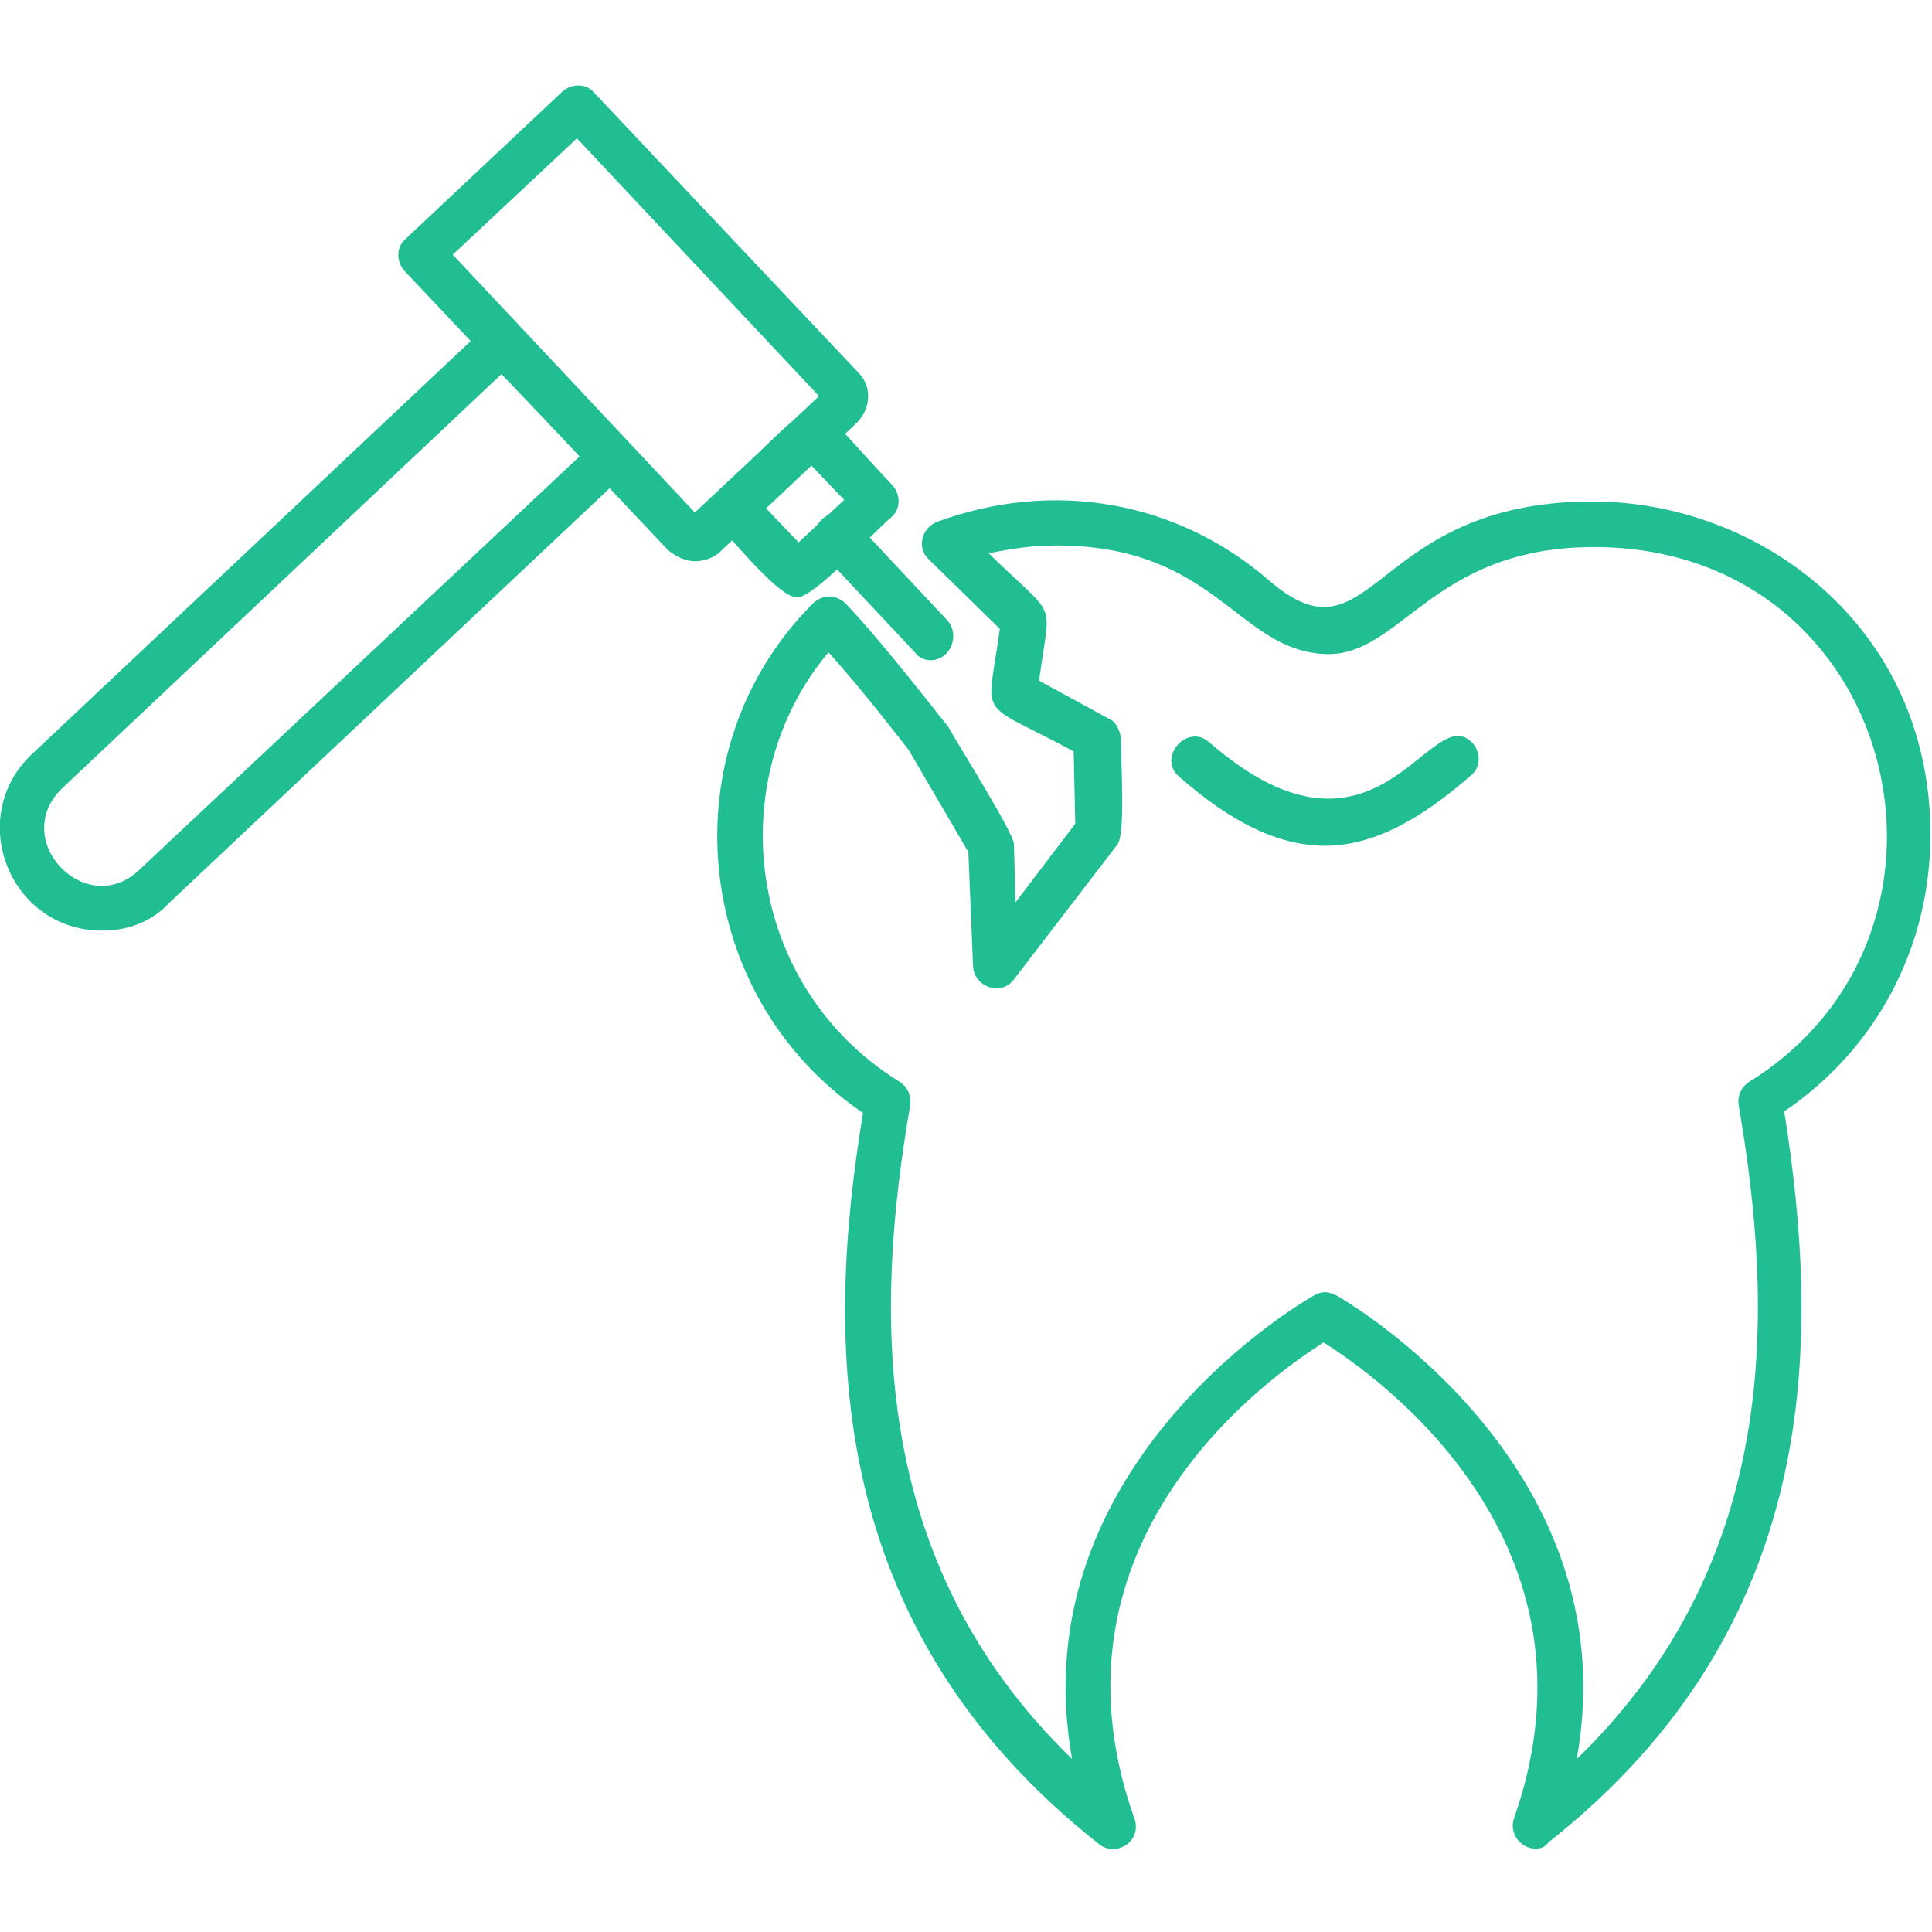
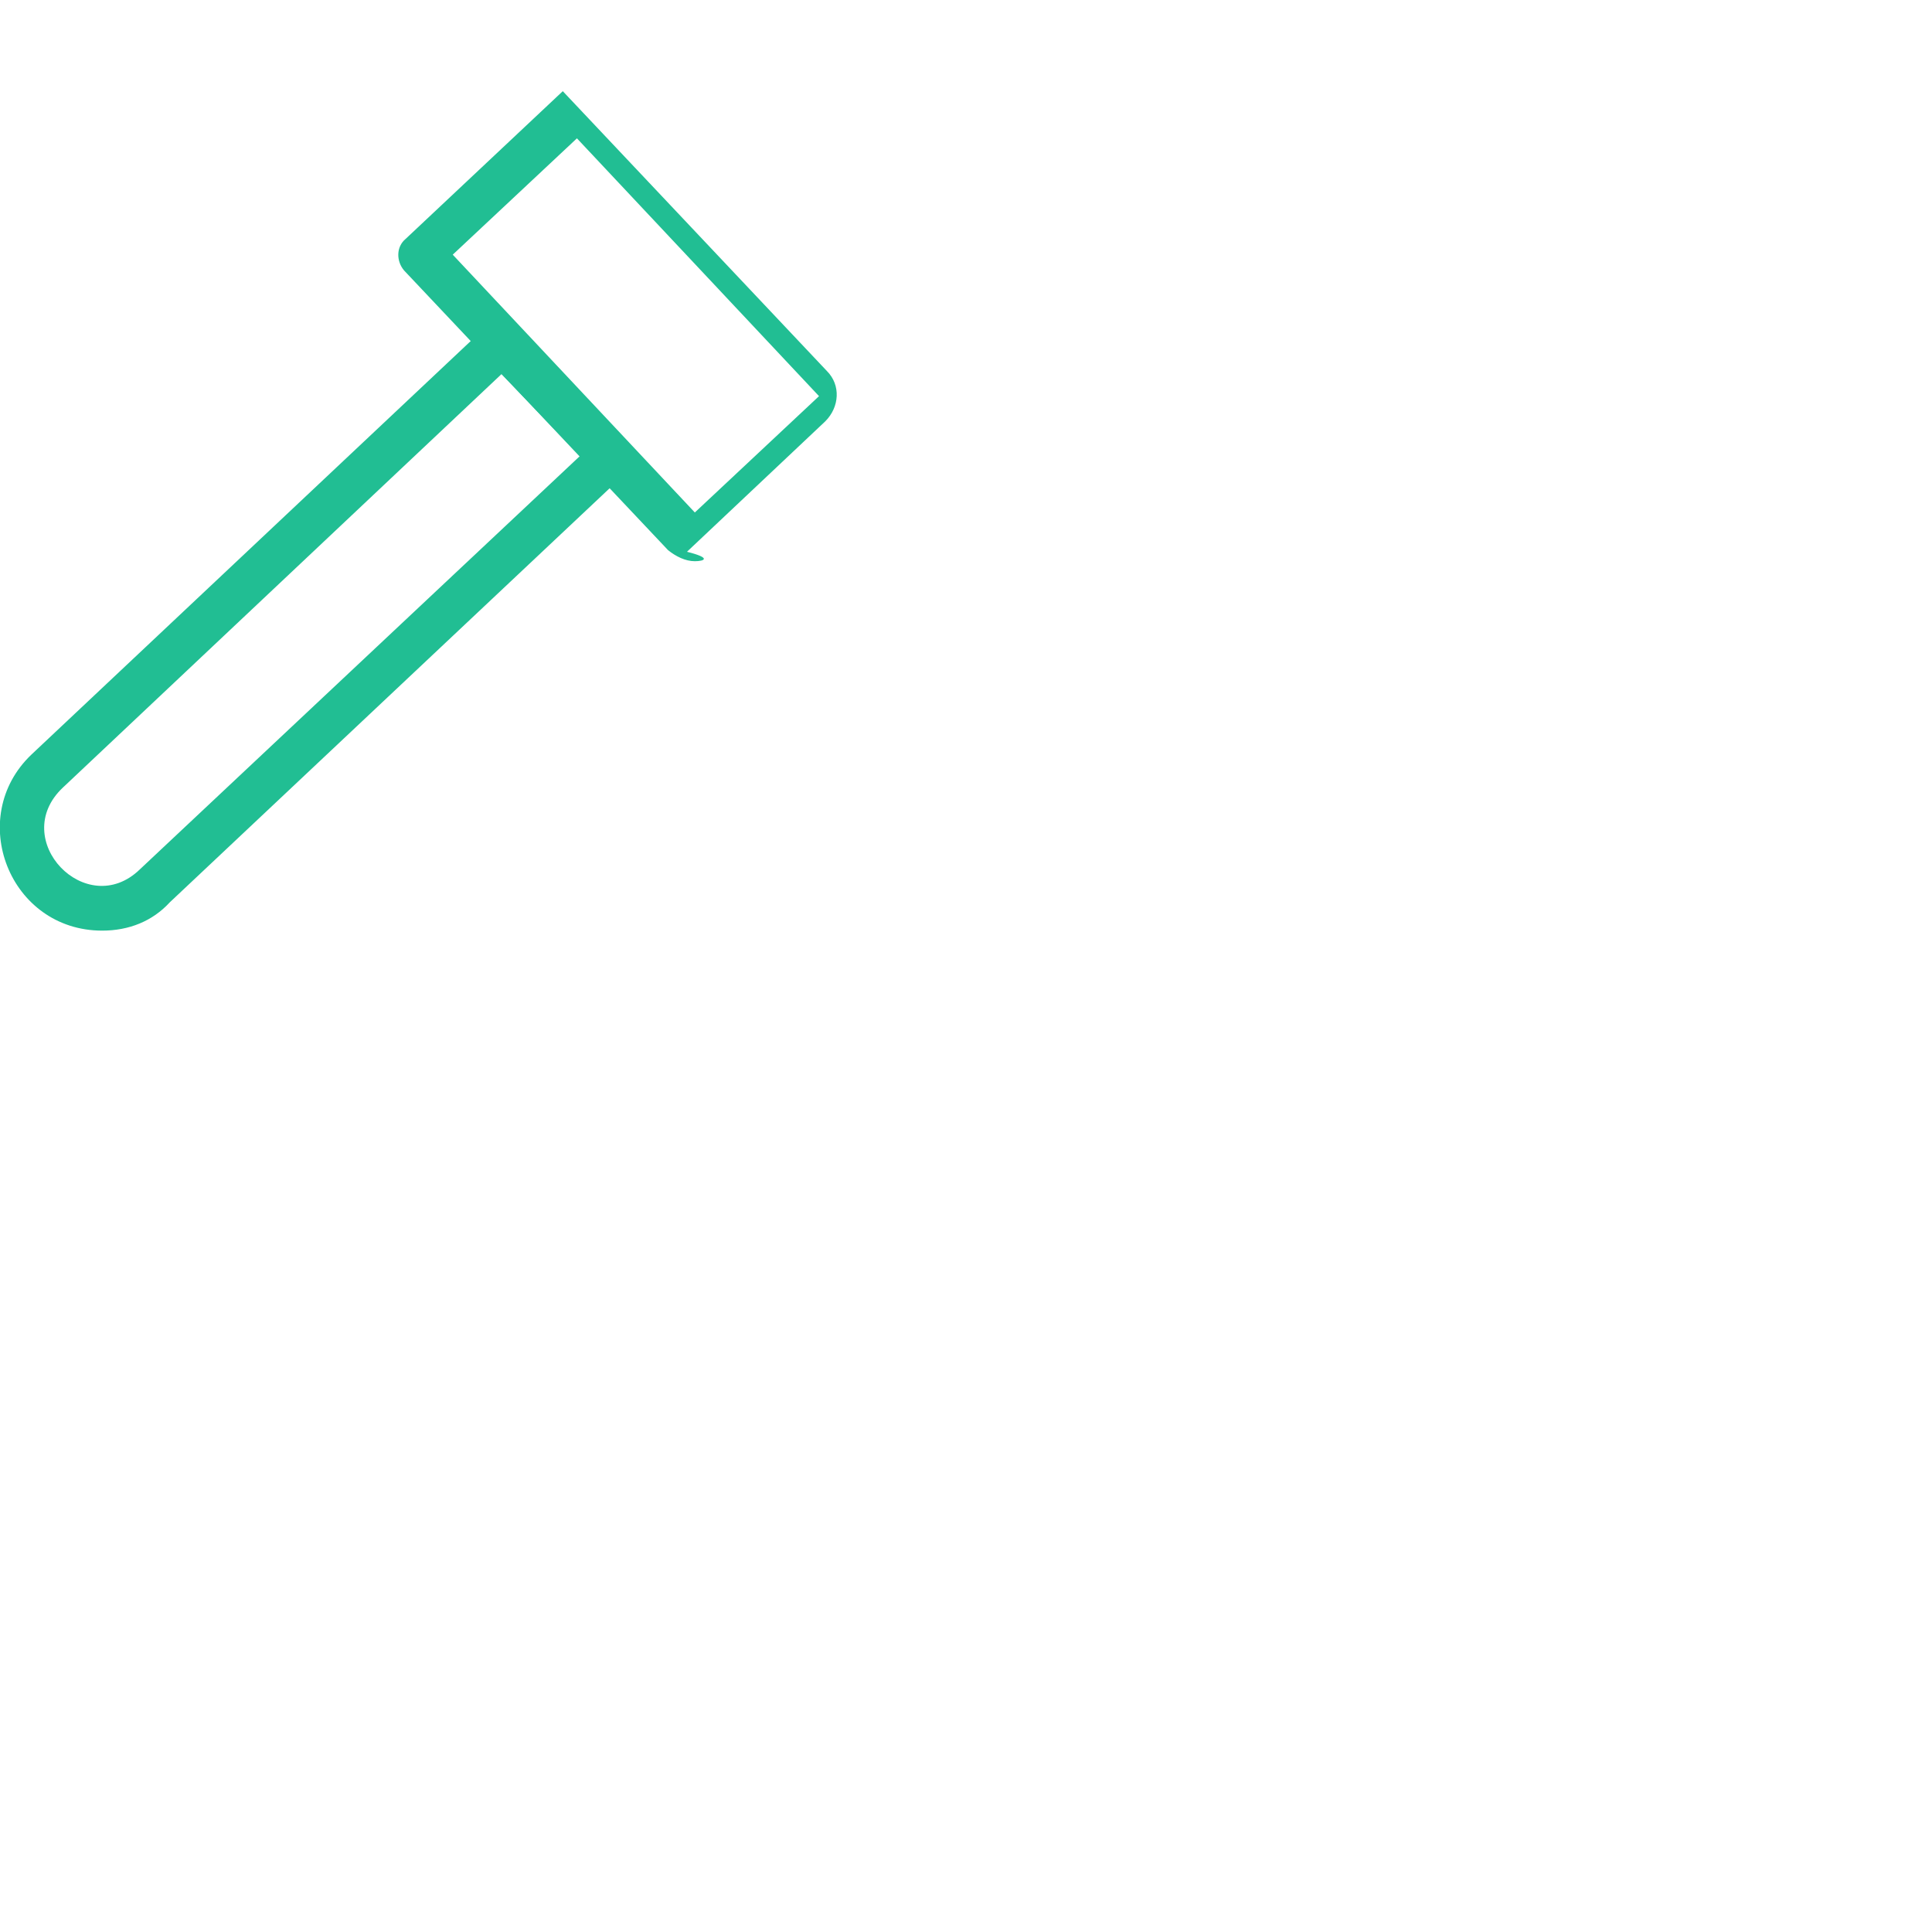
<svg xmlns="http://www.w3.org/2000/svg" id="Layer_1" x="0px" y="0px" viewBox="0 0 122.9 122.9" style="enable-background:new 0 0 122.9 122.9;" xml:space="preserve" width="122.9" height="122.9">
  <style type="text/css" fill="#FBAC02">	.st0{fill-rule:evenodd;clip-rule:evenodd;fill:#21BE93;}</style>
  <g id="Layer_x0020_1" fill="#FBAC02">
    <path class="st0" d="M6.5,59.2C0.6,59.2-2.2,52,2,48l29-27.3c0.6-0.5,1.5-0.5,2,0.1l6.9,7.3c0.5,0.6,0.5,1.5-0.1,2l-29,27.3  C9.7,58.6,8.2,59.2,6.5,59.2L6.5,59.2z M31.9,23.8L4,50.1c-3.5,3.3,1.5,8.5,4.9,5.2L36.9,29L31.9,23.8z" fill="#21BE93" />
-     <path class="st0" d="M44.2,35.7c-0.6,0-1.2-0.3-1.7-0.7L25.7,17.2c-0.5-0.6-0.5-1.5,0.1-2l10-9.4c0.6-0.5,1.5-0.5,2,0.1l16.8,17.8  c0.9,0.9,0.8,2.3-0.1,3.2l-8.8,8.3C45.3,35.5,44.8,35.7,44.2,35.7L44.2,35.7z M28.8,16.2l15.4,16.4l7.9-7.4L36.7,8.8  C36.7,8.8,28.8,16.2,28.8,16.2z" fill="#21BE93" />
-     <path class="st0" d="M50.7,38c-1.1,0-3.7-3.2-5.1-4.7c-0.5-0.6-0.5-1.5,0.1-2c7.1-6.7,5.1-6.7,11.1-0.4c0.5,0.6,0.5,1.5-0.1,2  C55.2,34.2,51.8,38,50.7,38z M48.7,32.3l2.1,2.2l2.9-2.7l-2.1-2.2L48.7,32.3z" fill="#21BE93" />
-     <path class="st0" d="M59.2,42c-0.4,0-0.8-0.2-1-0.5l-6-6.4c-1.3-1.4,0.8-3.4,2.1-2l6,6.4C61.1,40.5,60.4,42,59.2,42L59.2,42z" fill="#21BE93" />
-     <path class="st0" d="M97.7,117.6c-1,0-1.7-1-1.4-1.9c6.2-17.6-8.6-28.1-12.1-30.3c-3.5,2.2-18.2,12.6-12.1,30.1  c0.7,1.6-1.1,2.7-2.2,1.8c-17.5-13.8-17.4-32-15-46.5c-11-7.5-12.4-23.2-3.2-32.4c0.6-0.6,1.5-0.6,2.1,0c2.4,2.5,6.3,7.6,6.5,7.8  c0.6,1.1,4.2,6.8,4.2,7.5l0.1,3.7l3.8-5l-0.1-4.6C62,44.4,62.8,46,63.6,40l-4.5-4.4c-0.8-0.7-0.5-2,0.5-2.4  c7.3-2.7,15.2-1.4,21.1,3.7c6.7,5.8,6.4-5,20.6-5c10.6,0,21.5,7.9,21.5,21.2c0,7.1-3.4,13.6-9.3,17.6c2.3,14.5,2.5,32.7-15,46.5  C98.3,117.5,98,117.6,97.7,117.6L97.7,117.6z M84.3,82.2c0.2,0,0.5,0.1,0.7,0.2c0.2,0.1,18.7,10.6,15.3,29.5  c13.1-12.7,12.5-28.8,10.3-41.6c-0.1-0.6,0.2-1.2,0.7-1.5c15.4-9.6,9.4-34-9.9-34c-10.4,0-12.3,7.1-17.2,6.8  c-5.5-0.3-6.9-6.9-17-6.9c-1.5,0-2.9,0.2-4.3,0.5c4.5,4.4,3.9,2.7,3.2,8.1l4.4,2.4c0.5,0.2,0.7,0.7,0.8,1.2c0,1.6,0.3,6-0.2,6.8  l-6.6,8.6c-0.8,1.1-2.5,0.5-2.6-0.8l-0.3-7.3l-3.8-6.5c-0.4-0.5-3-3.9-5.1-6.2c-6.8,8.1-5.3,21.2,4.5,27.3c0.5,0.3,0.8,0.9,0.7,1.5  c-2.2,12.8-2.8,28.9,10.3,41.6C64.8,93,83.4,82.5,83.6,82.4C83.8,82.3,84,82.2,84.3,82.2L84.3,82.2z" fill="#21BE93" />
-     <path class="st0" d="M84.3,53.8c-3,0-6-1.5-9.3-4.4c-1.4-1.2,0.5-3.4,1.9-2.2c10.8,9.4,14.1-2.9,16.8,0.1c0.5,0.6,0.5,1.5-0.1,2  C90.3,52.2,87.3,53.8,84.3,53.8L84.3,53.8z" fill="#21BE93" />
+     <path class="st0" d="M44.2,35.7c-0.6,0-1.2-0.3-1.7-0.7L25.7,17.2c-0.5-0.6-0.5-1.5,0.1-2l10-9.4l16.8,17.8  c0.9,0.9,0.8,2.3-0.1,3.2l-8.8,8.3C45.3,35.5,44.8,35.7,44.2,35.7L44.2,35.7z M28.8,16.2l15.4,16.4l7.9-7.4L36.7,8.8  C36.7,8.8,28.8,16.2,28.8,16.2z" fill="#21BE93" />
  </g>
</svg>